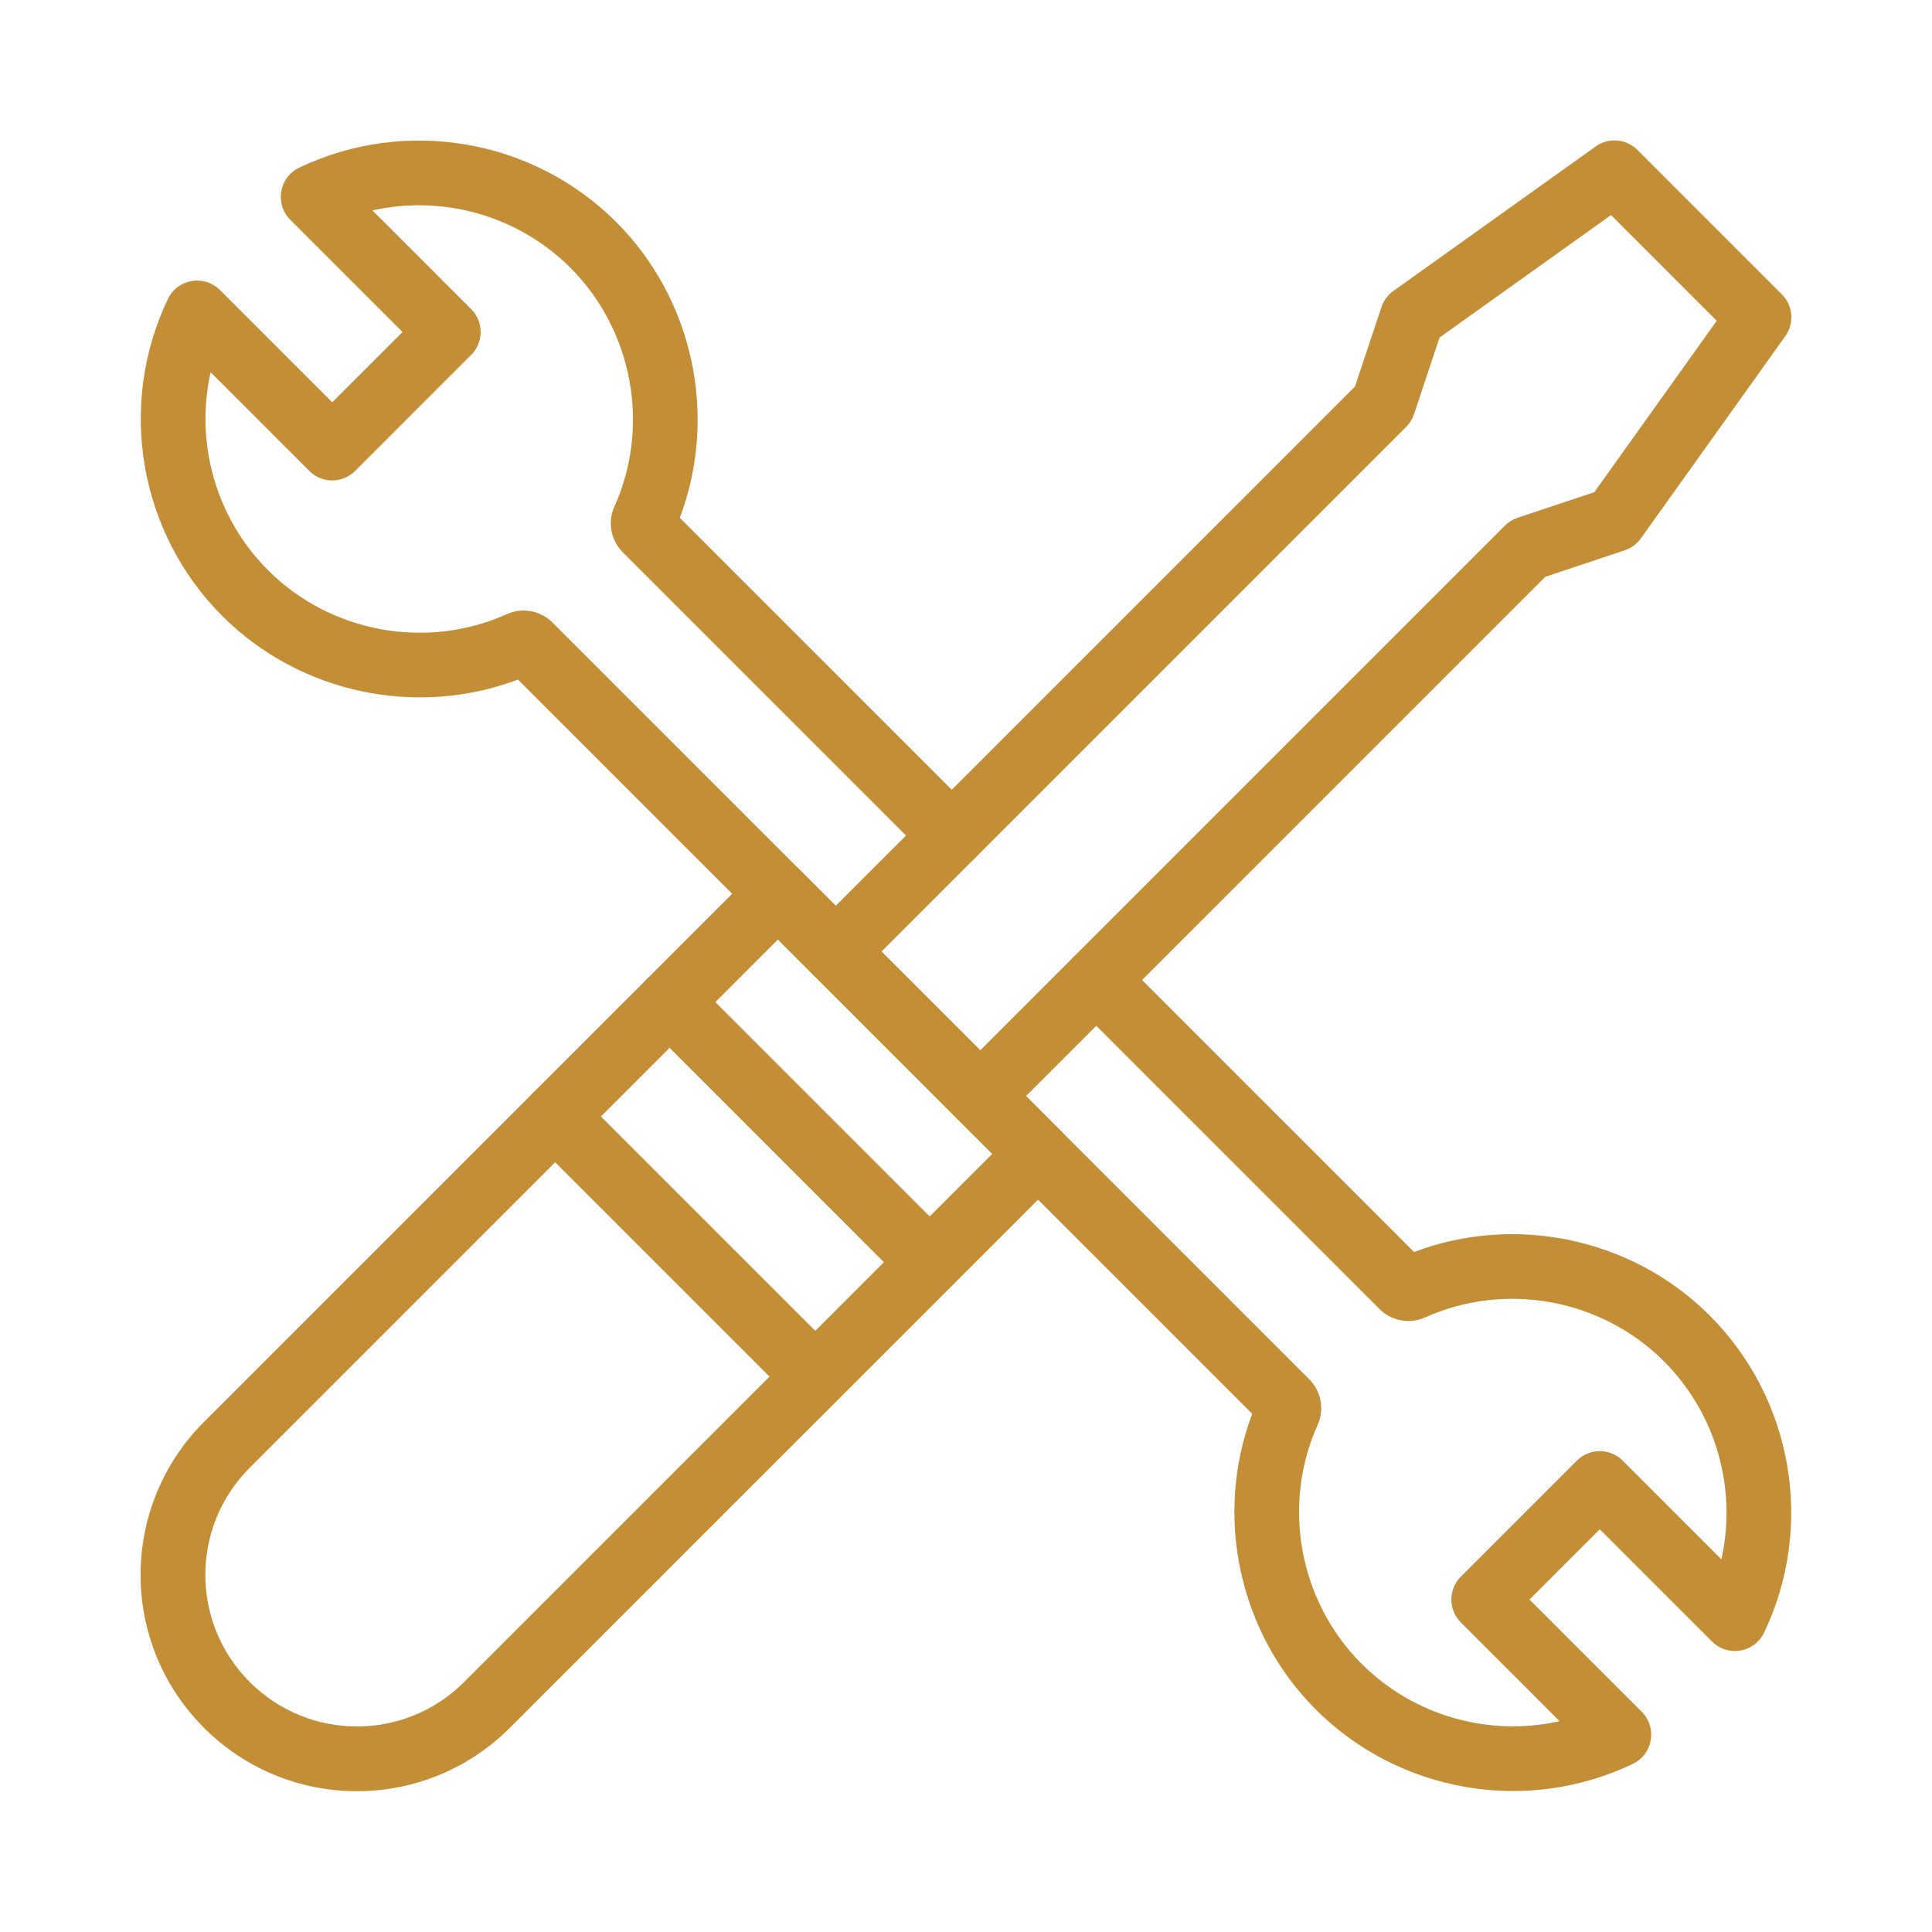
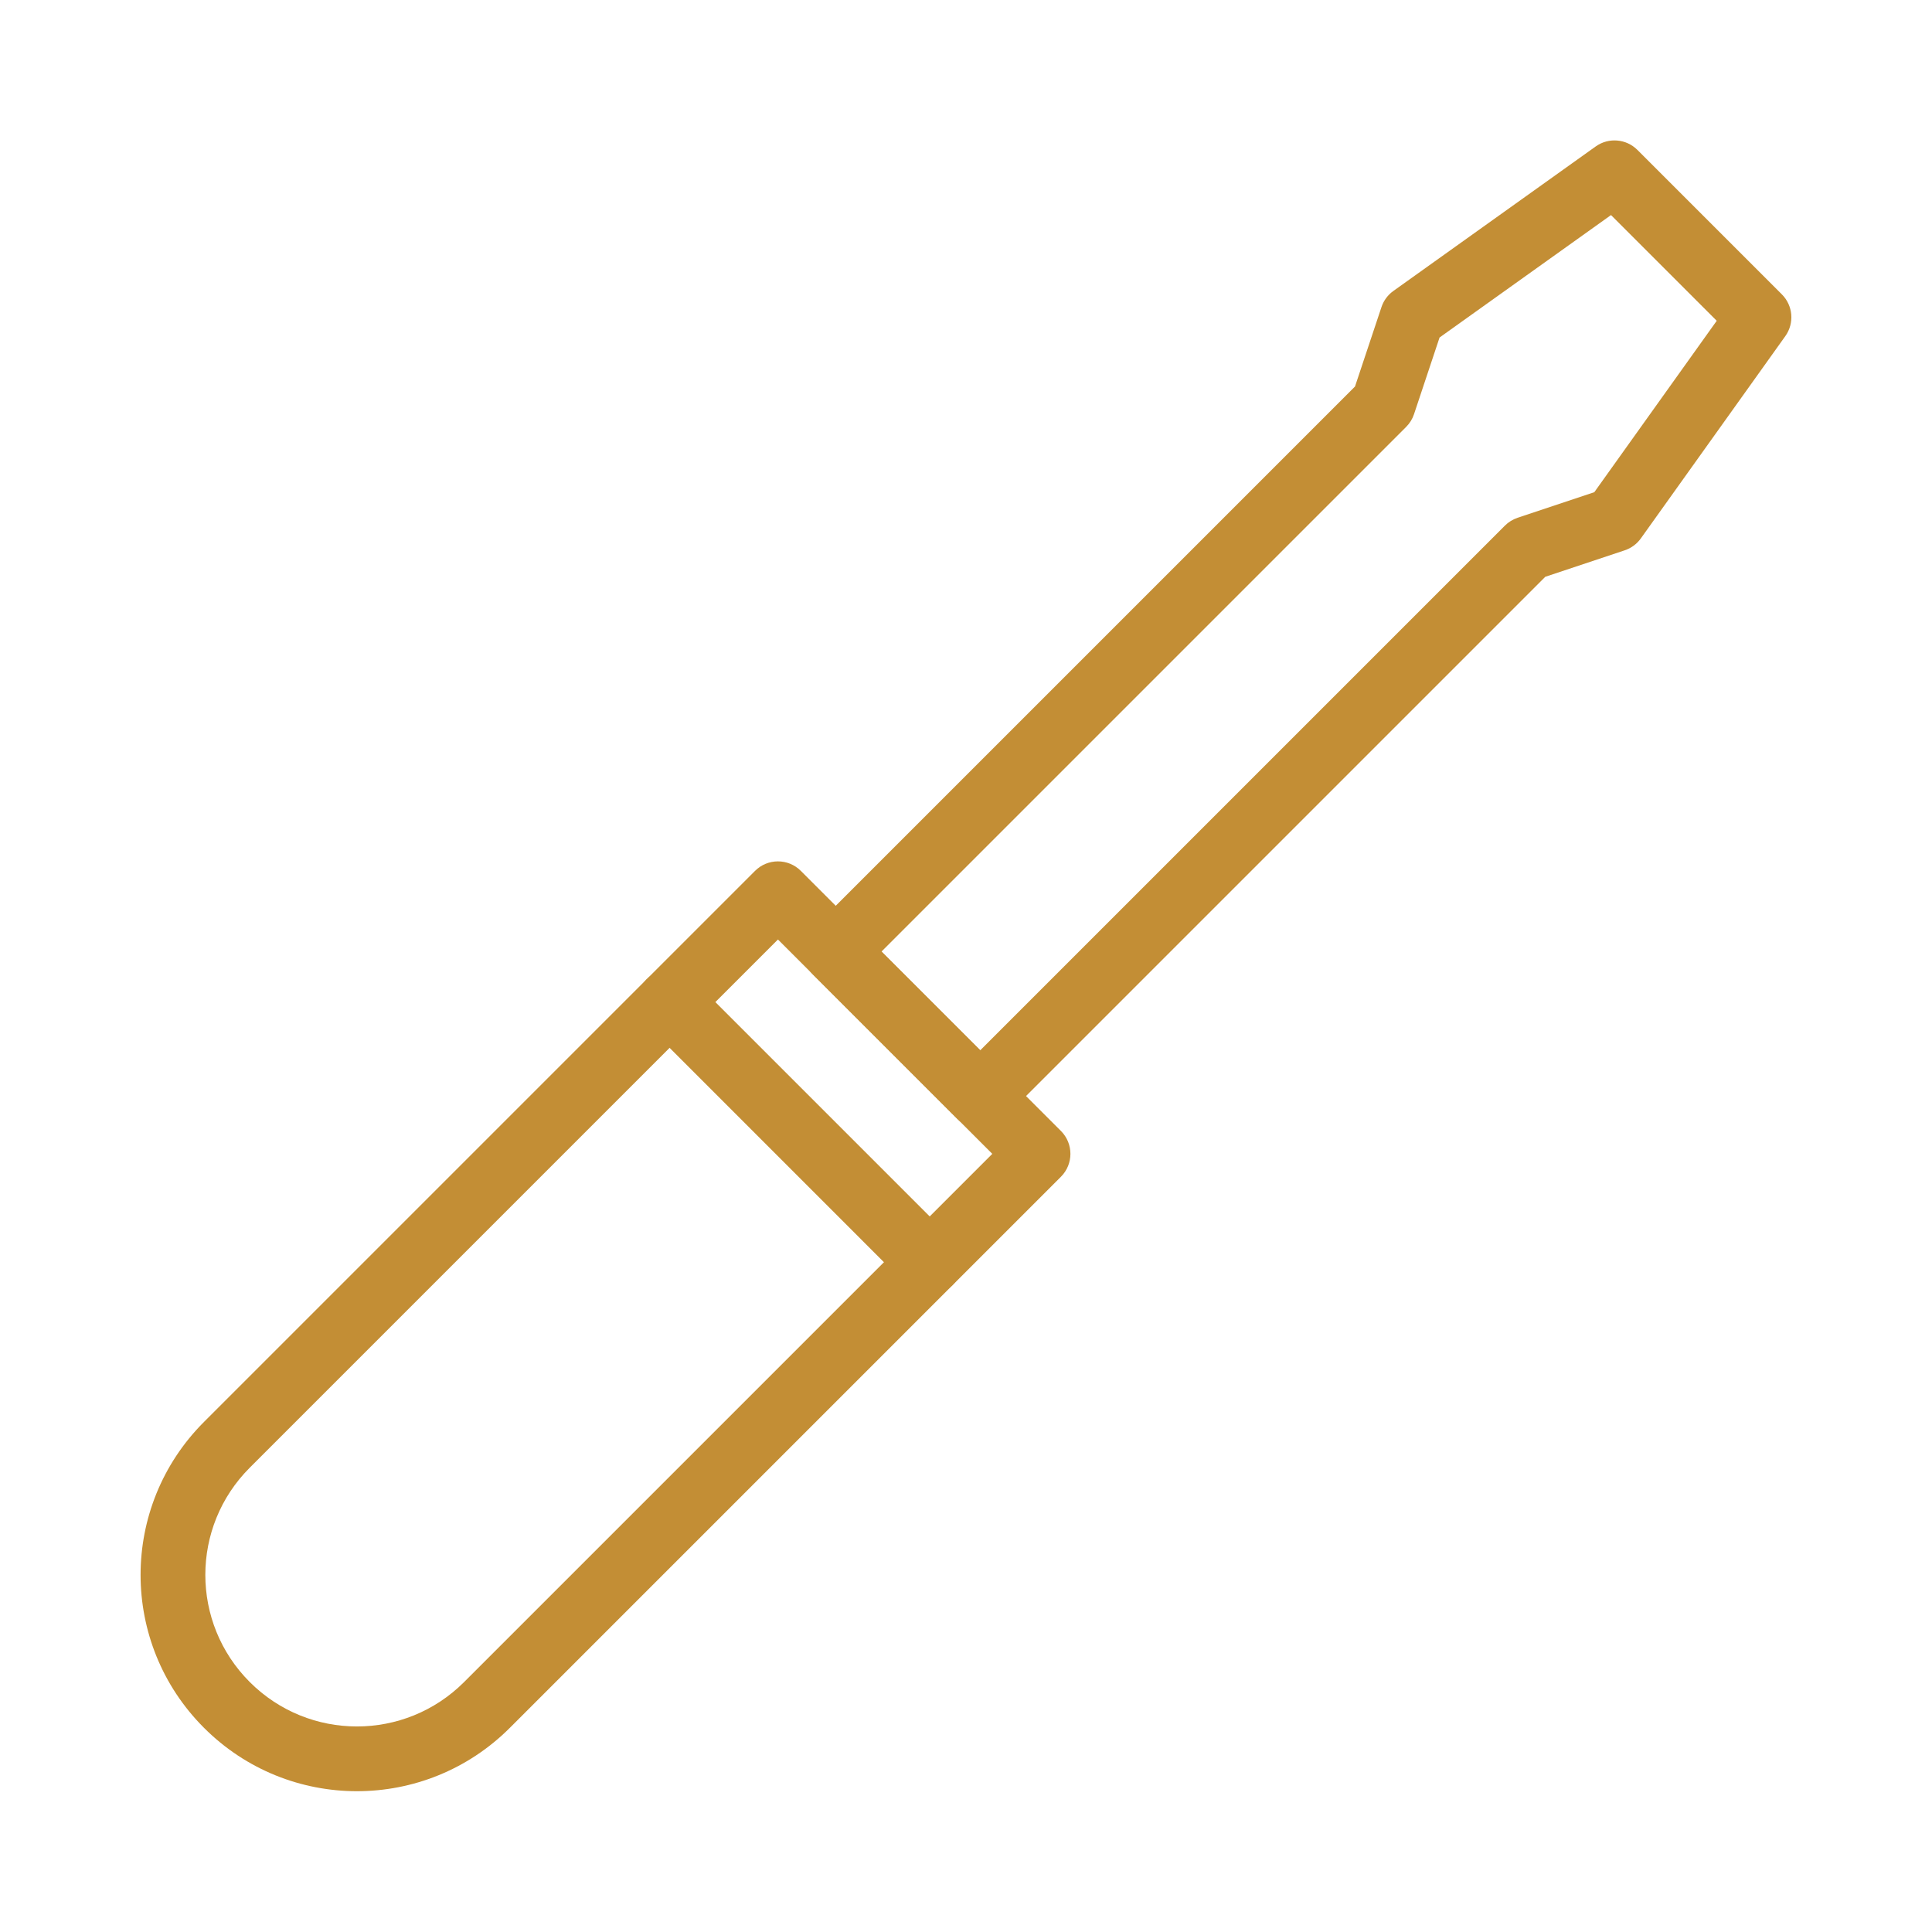
<svg xmlns="http://www.w3.org/2000/svg" width="600" zoomAndPan="magnify" viewBox="0 0 450 450" height="600" preserveAspectRatio="xMidYMid meet" version="1.2">
  <g id="8c4a854aa7">
    <path style=" stroke:none;fill-rule:nonzero;fill:#c38e35;fill-opacity:1;" d="M 47.512 402.441 C 27.824 382.754 27.82 350.887 47.512 331.195 L 175.867 202.84 C 178.812 199.895 183.586 199.895 186.527 202.84 L 247.113 263.422 C 250.055 266.367 250.059 271.141 247.113 274.086 L 118.758 402.441 C 99.074 422.125 67.203 422.133 47.512 402.441 Z M 181.199 218.828 L 58.172 341.855 C 44.379 355.648 44.375 377.984 58.172 391.777 C 71.969 405.574 94.297 405.578 108.098 391.781 L 231.125 268.754 Z M 181.199 218.828 " />
    <path style=" stroke:none;fill-rule:nonzero;fill:#c38e35;fill-opacity:1;" d="M 211.215 299.32 L 150.633 238.734 C 147.688 235.793 147.688 231.02 150.633 228.074 C 153.574 225.133 158.348 225.133 161.293 228.074 L 221.879 288.66 C 224.82 291.602 224.82 296.375 221.879 299.32 C 218.934 302.266 214.16 302.262 211.215 299.32 Z M 211.215 299.32 " />
-     <path style=" stroke:none;fill-rule:nonzero;fill:#c38e35;fill-opacity:1;" d="M 184.566 325.973 L 123.98 265.387 C 121.039 262.441 121.039 257.668 123.98 254.727 C 126.926 251.781 131.695 251.781 134.641 254.727 L 195.227 315.309 C 198.172 318.254 198.172 323.027 195.227 325.973 C 192.281 328.914 187.512 328.914 184.566 325.973 Z M 184.566 325.973 " />
    <path style=" stroke:none;fill-rule:nonzero;fill:#c38e35;fill-opacity:1;" d="M 222.988 260.621 L 189.332 226.965 C 186.387 224.02 186.387 219.246 189.332 216.301 L 315.605 90.027 L 321.773 71.52 C 322.277 70.008 323.25 68.695 324.543 67.77 L 371.668 34.113 C 374.664 31.969 378.773 32.309 381.379 34.914 L 415.039 68.574 C 417.641 71.18 417.98 75.285 415.84 78.285 L 382.184 125.406 C 381.258 126.703 379.941 127.672 378.434 128.176 L 359.926 134.344 L 233.648 260.621 C 230.711 263.559 225.941 263.57 222.988 260.621 Z M 205.32 221.633 L 228.32 244.629 L 350.523 122.426 C 351.352 121.602 352.359 120.977 353.469 120.605 L 371.34 114.648 L 399.859 74.719 L 375.234 50.094 L 335.301 78.613 L 329.348 96.484 C 328.977 97.594 328.352 98.602 327.523 99.43 Z M 205.32 221.633 " />
-     <path style=" stroke:none;fill-rule:nonzero;fill:#c38e35;fill-opacity:1;" d="M 306.473 398.176 C 288.453 380.156 282.734 352.922 291.664 329.301 L 222.988 260.625 C 220.043 257.68 220.043 252.906 222.988 249.961 C 225.934 247.02 230.703 247.02 233.648 249.961 L 304.988 321.301 C 307.75 324.102 308.508 328.34 306.902 331.887 C 298.48 350.609 302.59 372.969 317.133 387.516 C 329.348 399.73 346.859 404.559 363.254 400.895 L 340.258 377.898 C 337.316 374.957 337.312 370.184 340.258 367.238 L 367.293 340.203 C 370.234 337.262 375.008 337.262 377.953 340.203 L 400.945 363.199 C 404.605 346.805 399.777 329.289 387.566 317.078 C 373.023 302.535 350.66 298.426 331.926 306.855 C 328.391 308.453 324.156 307.699 321.391 304.969 L 250.016 233.598 C 247.07 230.652 247.07 225.879 250.016 222.934 C 252.961 219.992 257.73 219.992 260.676 222.934 L 329.352 291.613 C 352.984 282.68 380.211 288.402 398.227 306.418 C 417.625 325.816 422.719 355.492 410.902 380.258 C 408.668 384.938 402.457 386.031 398.77 382.344 L 372.621 356.195 L 356.25 372.57 L 382.395 398.715 C 386.066 402.387 385.008 408.605 380.312 410.848 C 355.441 422.723 325.793 417.496 306.473 398.176 Z M 306.473 398.176 " />
-     <path style=" stroke:none;fill-rule:nonzero;fill:#c38e35;fill-opacity:1;" d="M 189.328 226.965 L 120.652 158.285 C 97.016 167.215 69.793 161.496 51.777 143.48 C 32.375 124.078 27.281 94.402 39.105 69.641 C 41.34 64.953 47.559 63.879 51.238 67.559 L 77.383 93.703 L 93.758 77.332 L 67.609 51.184 C 63.938 47.512 64.996 41.293 69.695 39.051 C 94.461 27.234 124.137 32.328 143.535 51.723 C 161.555 69.746 167.273 96.977 158.34 120.602 L 227.016 189.277 C 229.961 192.219 229.961 196.992 227.016 199.938 C 224.074 202.883 219.301 202.883 216.355 199.938 L 145.016 128.598 C 142.254 125.797 141.5 121.559 143.102 118.012 C 151.527 99.293 147.418 76.93 132.871 62.387 C 120.664 50.176 103.148 45.352 86.754 49.008 L 109.746 72 C 112.691 74.945 112.691 79.719 109.746 82.66 L 82.715 109.695 C 81.301 111.109 79.383 111.906 77.383 111.906 C 75.383 111.906 73.465 111.109 72.055 109.695 L 49.059 86.699 C 45.395 103.09 50.223 120.605 62.438 132.82 C 76.98 147.363 99.34 151.473 118.078 143.043 C 121.609 141.445 125.852 142.199 128.613 144.926 L 199.988 216.305 C 202.934 219.246 202.934 224.02 199.988 226.965 C 197.043 229.906 192.273 229.906 189.328 226.965 Z M 189.328 226.965 " />
  </g>
</svg>